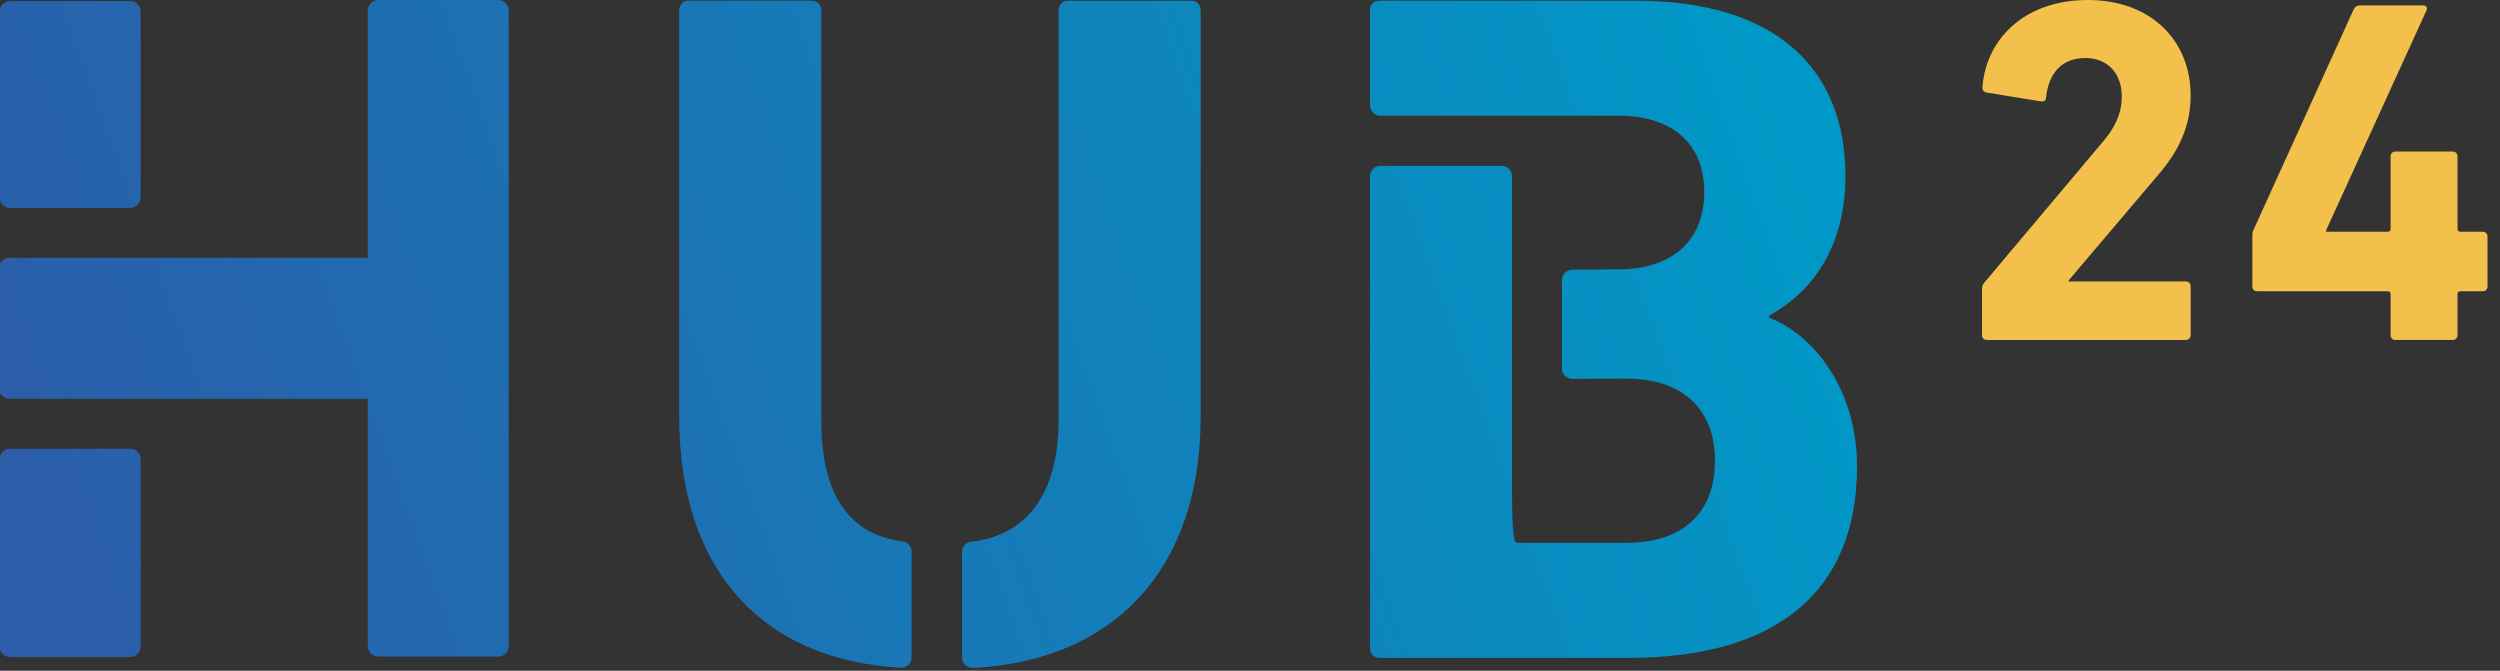
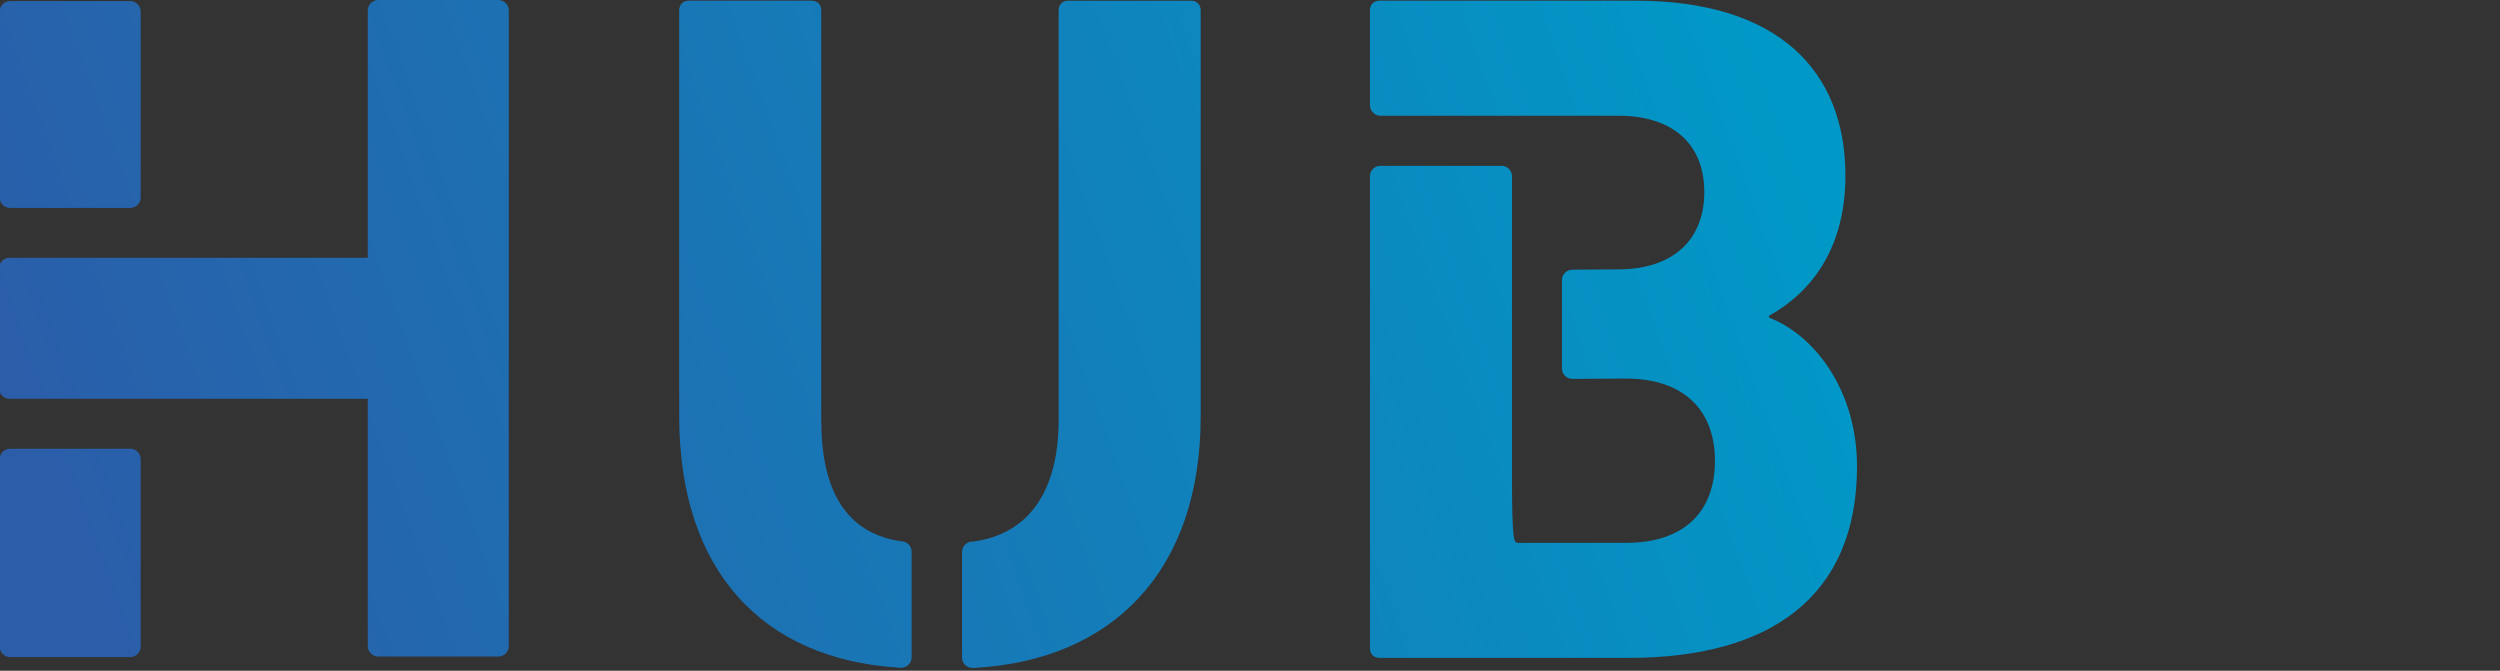
<svg xmlns="http://www.w3.org/2000/svg" height="88" viewBox="0 0 328 88" width="328">
  <rect x="0" y="0" width="328" height="88" fill="#333333" stroke="none" />
  <linearGradient id="a" x1="100%" x2="0%" y1="43.537%" y2="56.463%">
    <stop offset="0" stop-color="#0099c7" />
    <stop offset="1" stop-color="#2b5da9" />
  </linearGradient>
  <g fill="none" fill-rule="evenodd">
    <path d="m-113-58h553v204h-553z" stroke="#f1f1f1" />
    <g transform="translate(-.12)">
      <path d="m66.87 1.368v83.404c0 .752-.616 1.368-1.368 1.368h-15.764c-.752 0-1.368-.616-1.368-1.368v-32.452h-47.002c-.752 0-1.368-.616-1.368-1.368v-15.764c0-.752.616-1.368 1.368-1.368h47.002v-32.452c0-.752.616-1.368 1.368-1.368h15.764c.752 0 1.368.616 1.368 1.368m-66.796 58.872v24.598c0 .754.616 1.368 1.368 1.368h15.764c.752 0 1.368-.614 1.368-1.368v-24.598c0-.752-.616-1.368-1.368-1.368h-15.764c-.752 0-1.368.616-1.368 1.368m0-58.732v24.402c0 .754.616 1.37 1.368 1.37h15.764c.752 0 1.368-.616 1.368-1.37v-24.402c0-.752-.616-1.366-1.368-1.366h-15.764c-.752 0-1.368.614-1.368 1.366m156.308-1.416h-16.102c-.762 0-1.268.506-1.268 1.268v53.762c0 9.27-3.872 14.91-11.12 15.922v.004h-.188c-.752 0-1.366.616-1.366 1.368v13.852c0 .752.614 1.368 1.366 1.368h.308c.036 0 .064-.016.098-.02 17.868-1.028 29.54-12.568 29.54-33.002v-53.254c0-.762-.506-1.268-1.268-1.268m-38.026 70.92h-.056c-7.228-1.084-10.43-6.7-10.43-15.89v-53.762c0-.762-.508-1.268-1.268-1.268h-16.104c-.76 0-1.268.506-1.268 1.268v53.254c0 20.326 10.954 31.846 28.778 32.98.042.004.076.024.118.024h.138c.046.002.088.01.134.012v-.022c.732-.022 1.326-.62 1.326-1.358v-13.87c0-.752-.616-1.368-1.368-1.368m94.084-55.83c7.102 0 11.286 3.676 11.286 10.016 0 6.338-4.184 10.144-11.286 10.144l-6.022.04c-.752 0-1.368.616-1.368 1.368v11.594c0 .752.616 1.368 1.368 1.368l7.038-.042c7.606 0 11.664 4.184 11.664 10.776 0 6.722-4.058 10.778-11.664 10.778h-14.202c-.506 0-.76-.254-.76-8.626v-35.84h-.002v-3.63c0-.752-.616-1.368-1.37-1.368h-15.898c-.754 0-1.368.616-1.368 1.368v61.916c0 .762.506 1.27 1.266 1.27h32.714c18.64 0 29.924-8.116 29.924-25.106 0-10.27-5.834-17.372-11.54-19.528v-.252c5.706-3.17 10.018-9.004 10.018-18.386 0-13.694-8.75-22.95-27.514-22.95h-33.602c-.76 0-1.266.506-1.266 1.268v12.482h.014c.01.742.618 1.348 1.364 1.348" fill="url(#a)" />
      <g fill="#f2c04b">
-         <path d="m260.164 37.956c0-.388.064-.582.322-.904l15.428-18.332c1.678-1.936 2.582-3.81 2.582-6.068 0-2.906-1.744-5.036-4.776-5.036-2.97 0-4.776 1.808-5.164 5.164 0 .388-.26.582-.71.516l-7.102-1.16c-.386-.066-.58-.388-.516-.776.452-6.066 5.358-11.36 13.814-11.36 8.392 0 13.492 5.422 13.492 12.524 0 4.194-1.678 7.486-4.454 10.65l-11.556 13.62v.13h15.364c.388 0 .646.256.646.644v6.392c0 .386-.258.644-.646.644h-26.078c-.388 0-.646-.258-.646-.644z" />
-         <path d="m295.628 37.568v-6.584c0-.258 0-.516.13-.774l13.168-28.984c.194-.388.452-.518.904-.518h8.198c.452 0 .58.26.452.648l-13.17 28.854v.192h8.07c.258 0 .386-.128.386-.386v-9.49c0-.386.26-.644.648-.644h7.486c.388 0 .646.258.646.644v9.49c0 .258.13.386.388.386h2.904c.388 0 .646.26.646.646v6.52c0 .388-.258.646-.646.646h-2.904c-.258 0-.388.13-.388.386v5.36c0 .386-.258.644-.646.644h-7.486c-.388 0-.648-.258-.648-.644v-5.36c0-.256-.128-.386-.386-.386h-17.106c-.388 0-.646-.258-.646-.646" />
-       </g>
+         </g>
    </g>
  </g>
</svg>